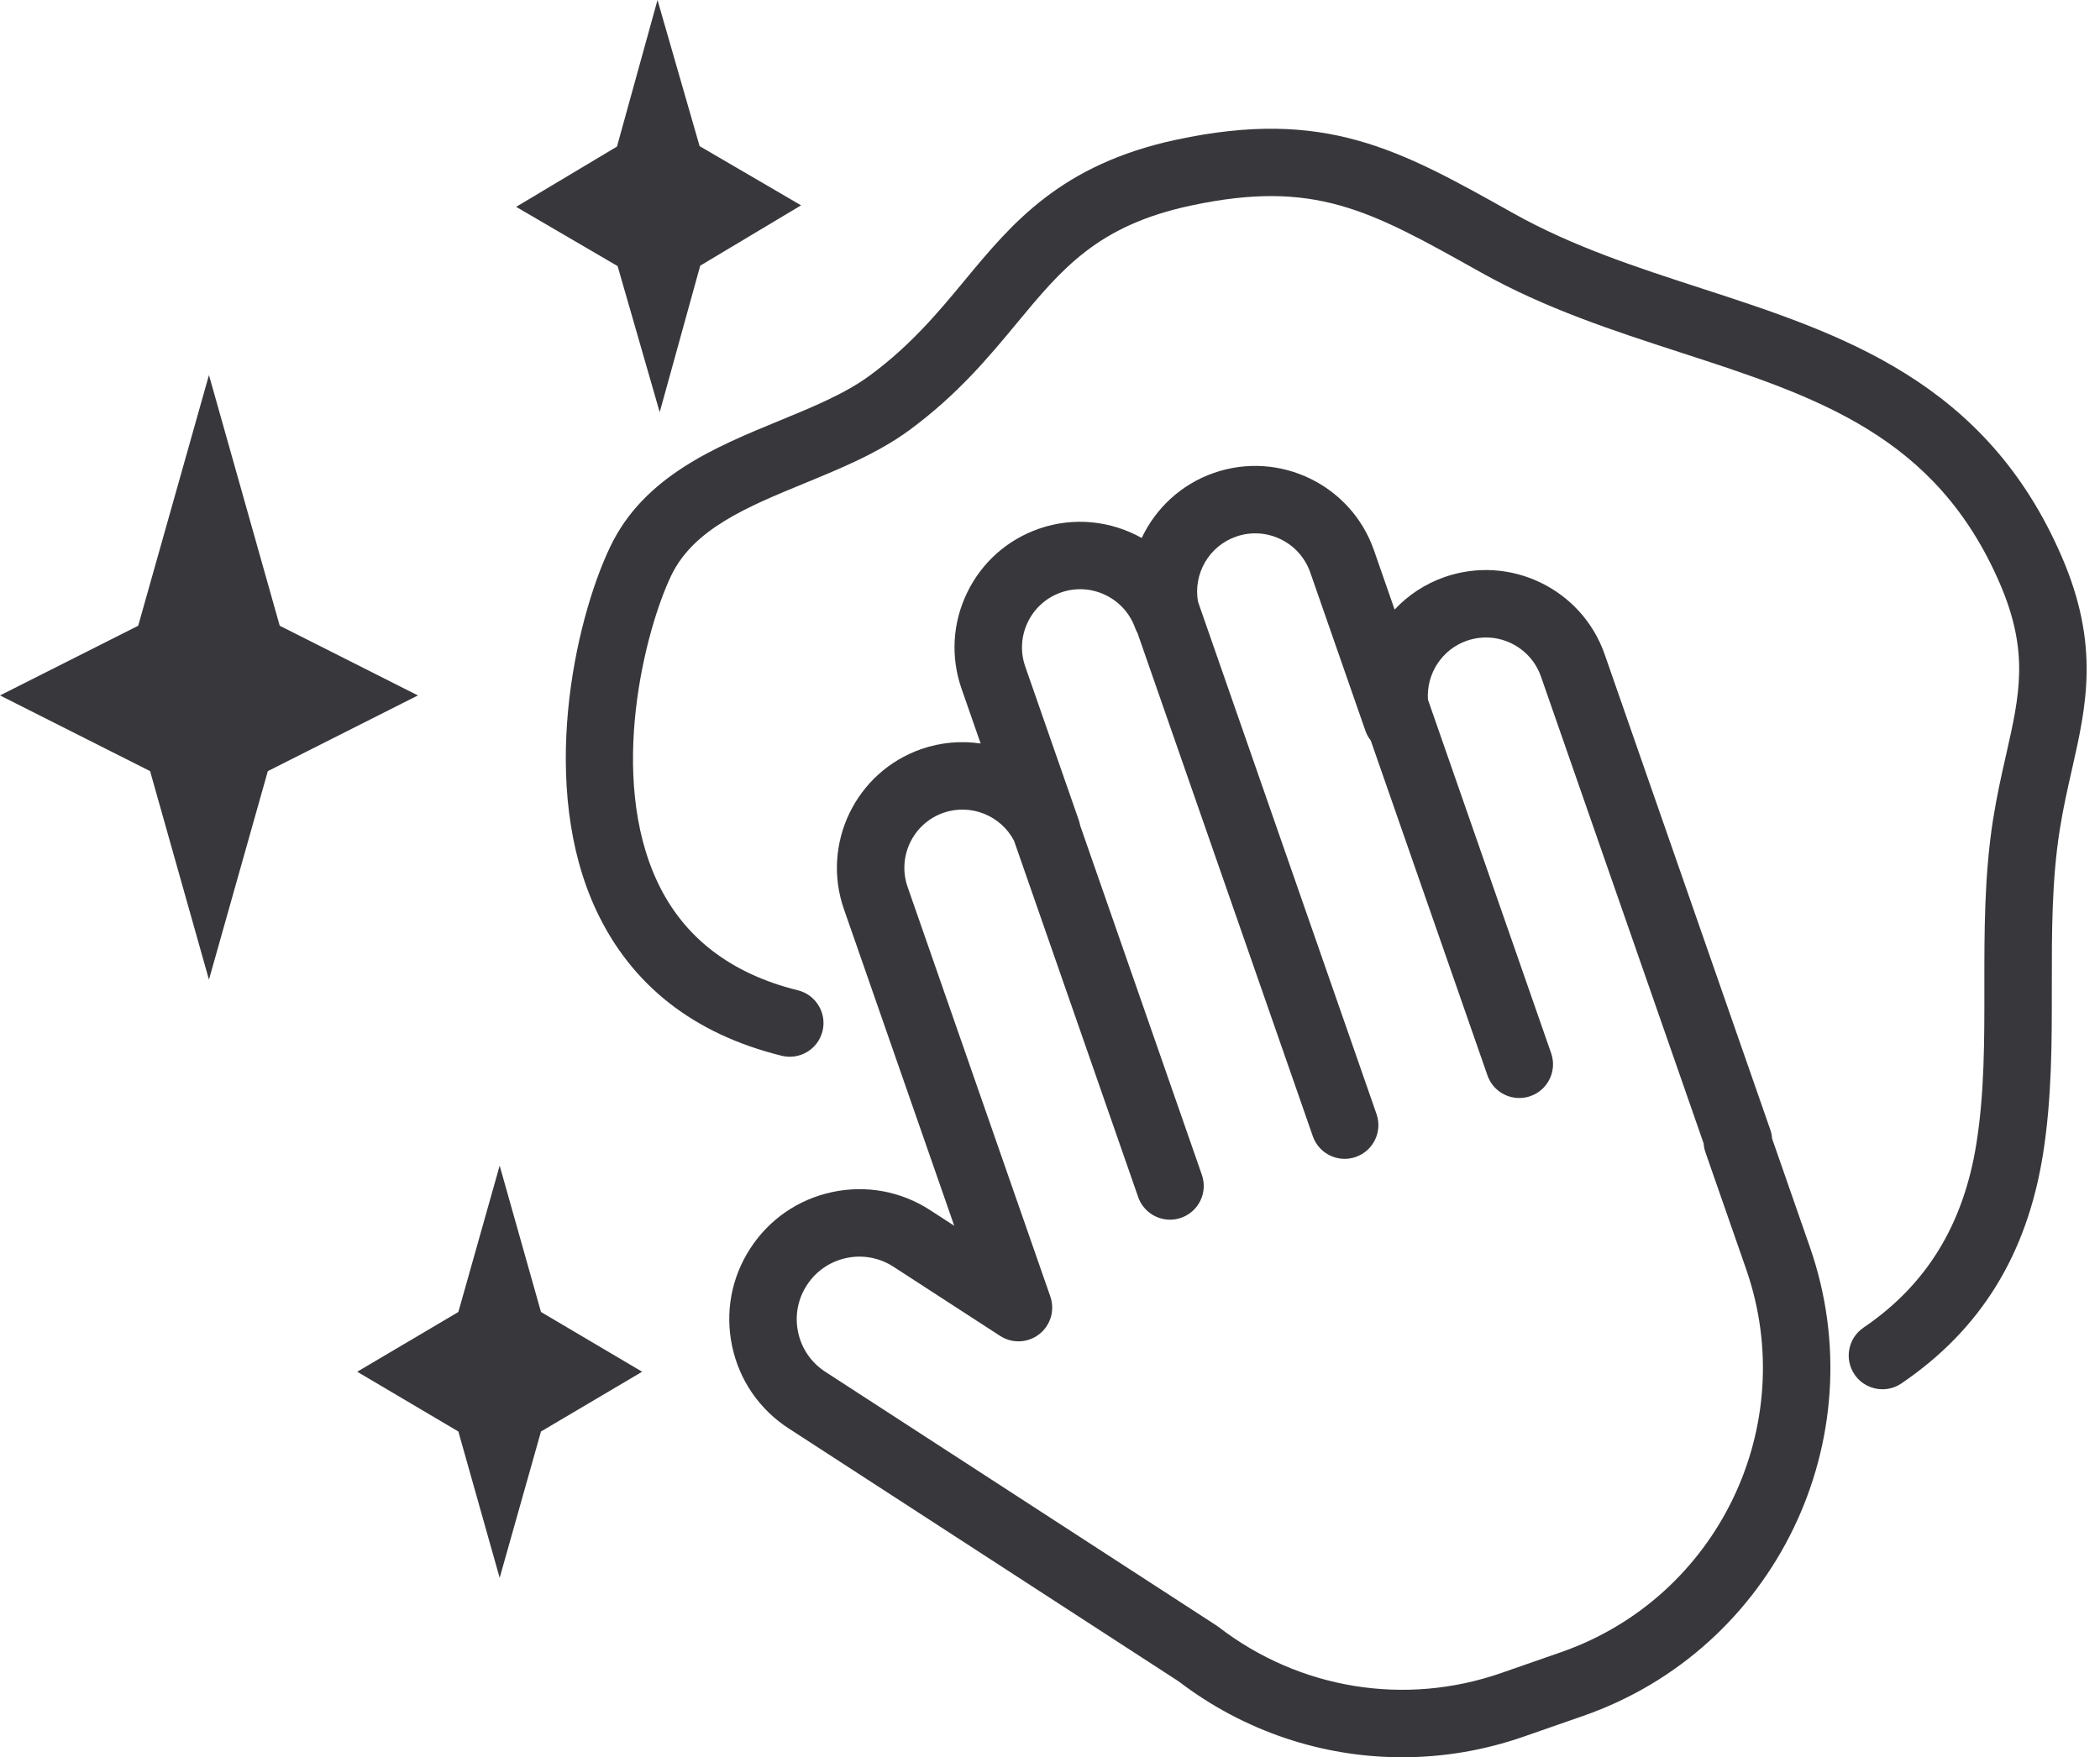
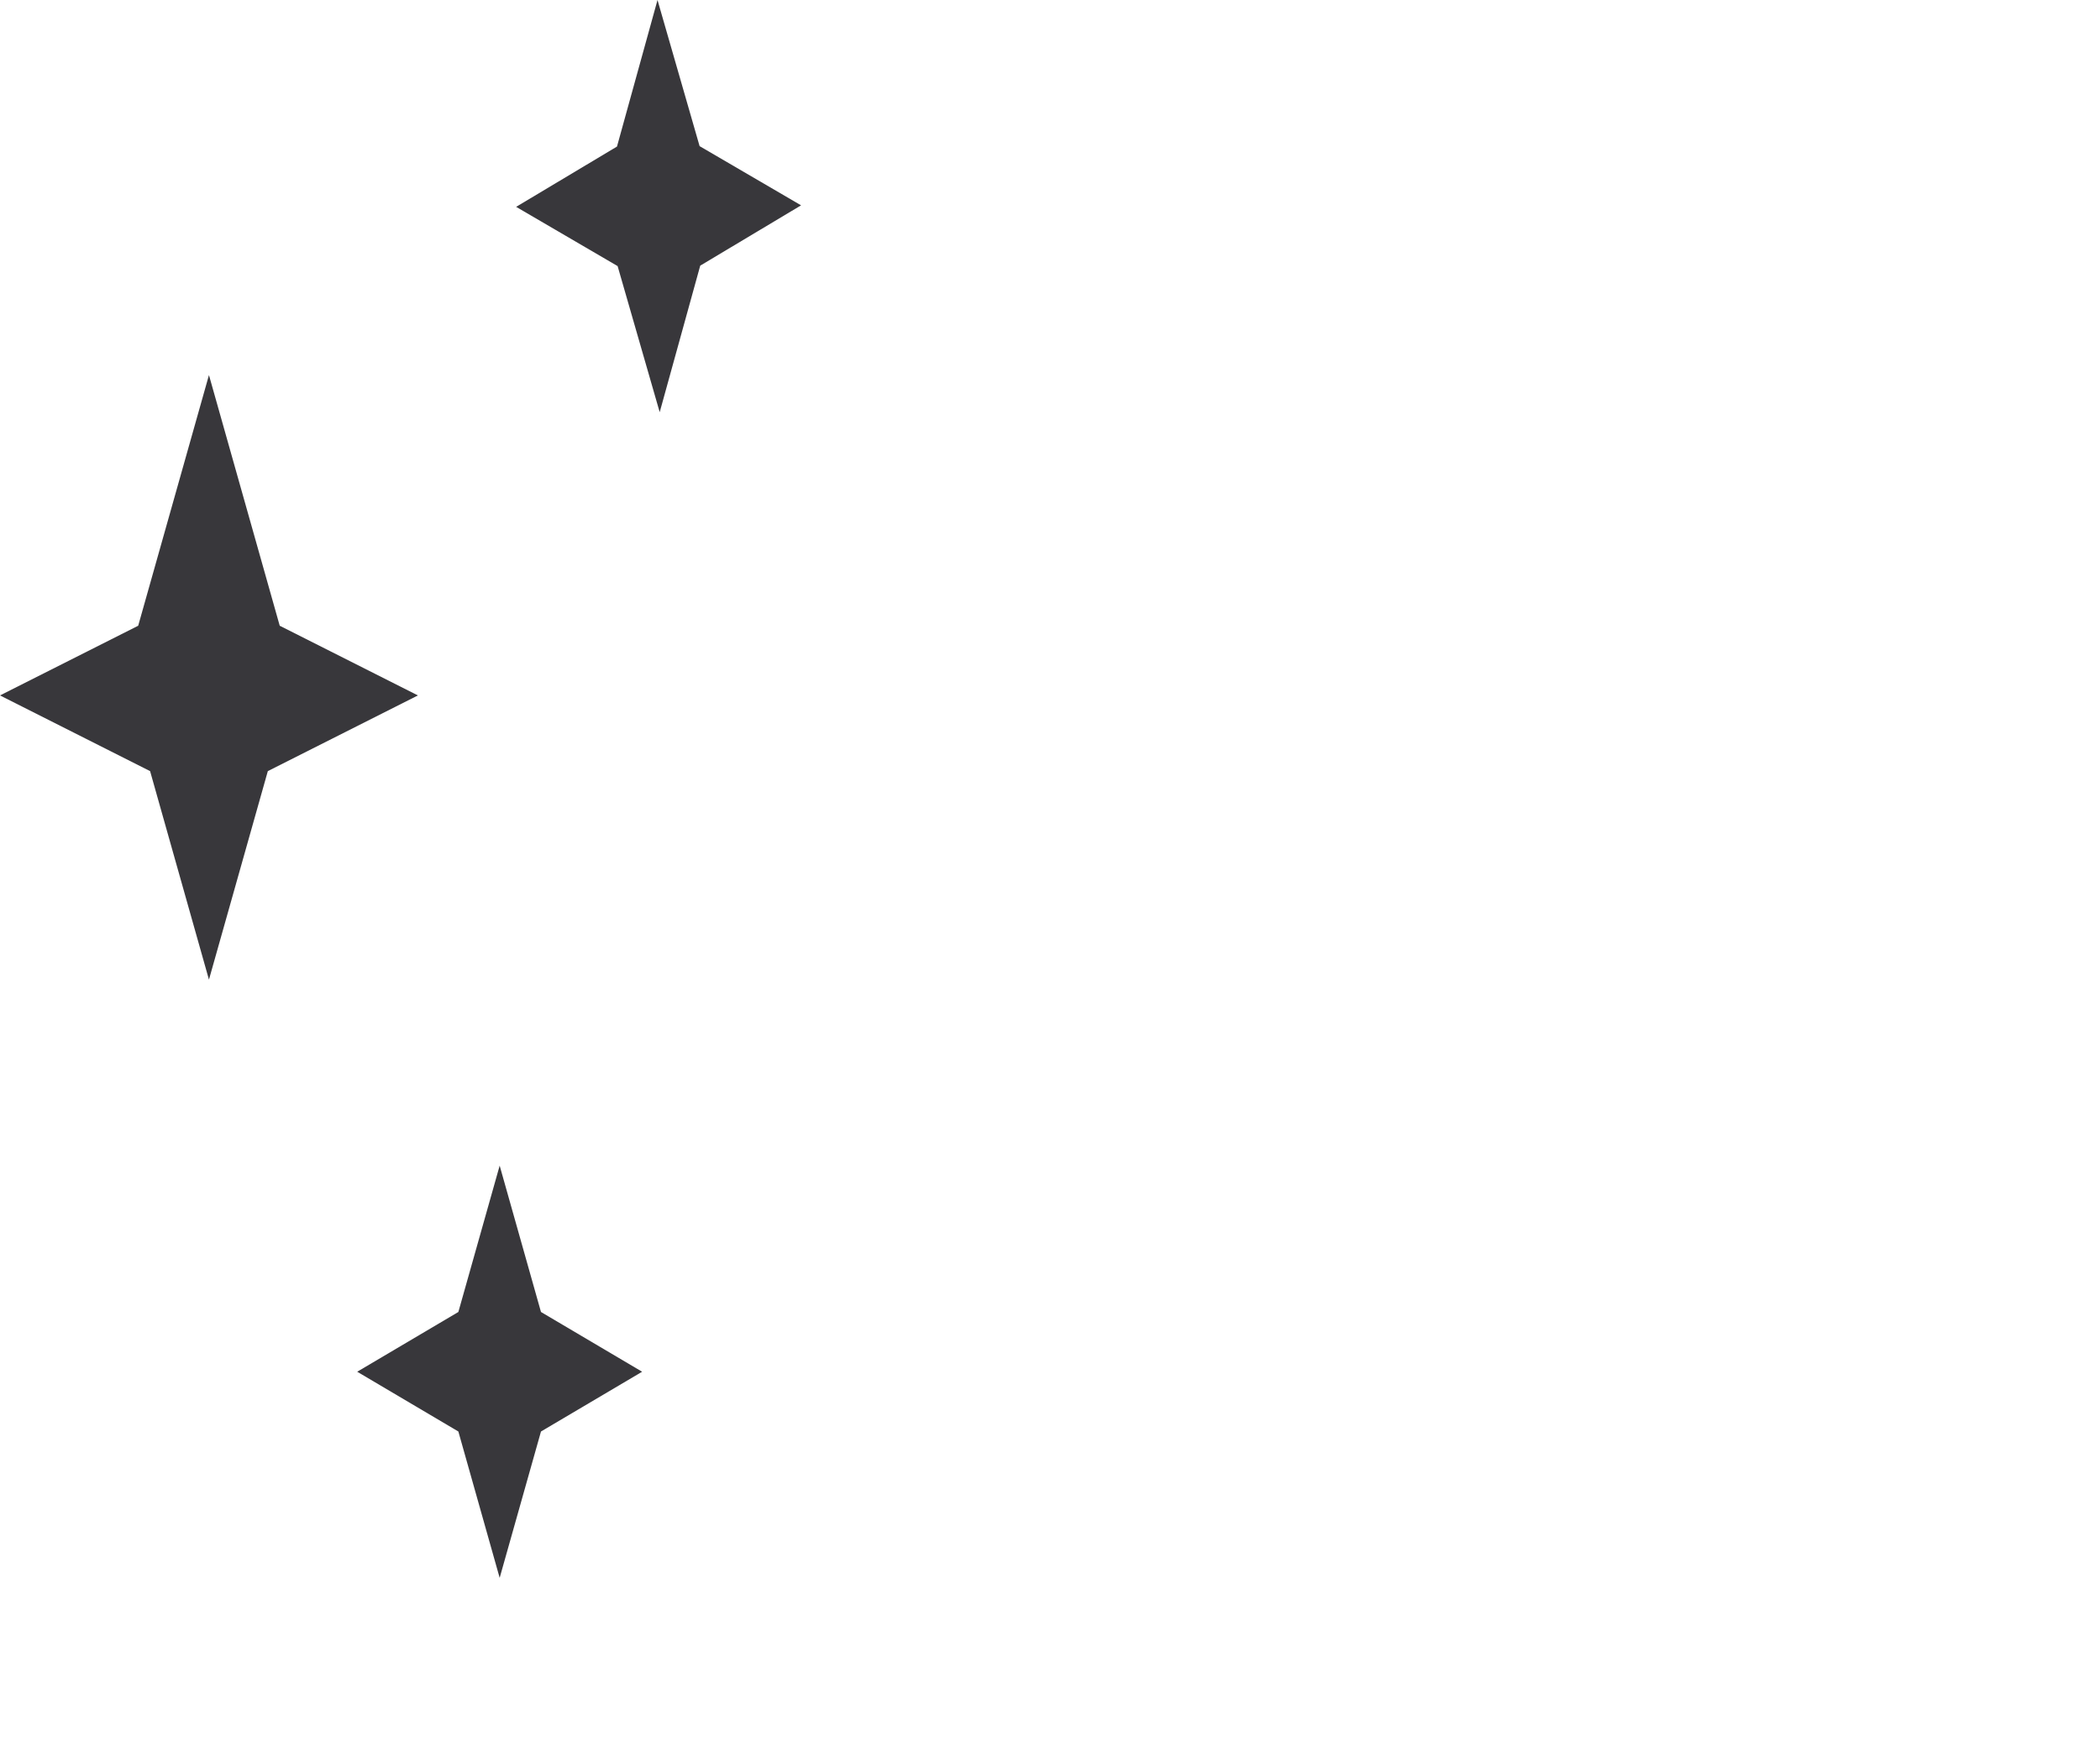
<svg xmlns="http://www.w3.org/2000/svg" fill="#38373b" height="421.1" preserveAspectRatio="xMidYMid meet" version="1" viewBox="0.0 0.0 503.2 421.1" width="503.2" zoomAndPan="magnify">
  <defs>
    <clipPath id="a">
-       <path d="M 174 111 L 439 111 L 439 421.141 L 174 421.141 Z M 174 111" />
-     </clipPath>
+       </clipPath>
  </defs>
  <g>
    <g id="change1_2">
      <path d="M 158.078 98.785 L 167.789 63.664 L 191.953 49.211 L 167.637 35.02 L 157.551 0.004 L 147.84 35.125 L 123.676 49.574 L 147.992 63.77 L 158.078 98.785" fill="inherit" />
    </g>
    <g id="change1_3">
      <path d="M 67.027 149.961 L 50.07 89.887 L 33.113 149.965 L 0 166.664 L 35.965 184.805 L 50.07 234.777 L 64.176 184.805 L 100.141 166.664 L 67.027 149.961" fill="inherit" />
    </g>
    <g id="change1_4">
      <path d="M 109.832 343.07 L 119.73 378.141 L 129.629 343.07 L 153.867 328.746 L 129.629 314.426 L 119.73 279.355 L 109.832 314.426 L 85.594 328.746 L 109.832 343.07" fill="inherit" />
    </g>
    <g clip-path="url(#a)" id="change1_1">
-       <path d="M 193.336 308.004 C 195.516 304.641 198.879 302.328 202.797 301.492 C 203.848 301.27 204.902 301.156 205.953 301.156 C 208.82 301.156 211.629 301.984 214.09 303.578 L 239.648 320.16 C 242.547 322.039 246.316 321.871 249.035 319.738 C 251.754 317.605 252.816 313.984 251.68 310.723 L 217.48 212.562 C 214.949 205.293 218.801 197.32 226.07 194.789 C 232.598 192.516 239.805 195.441 242.977 201.473 L 272.727 286.879 C 273.891 290.215 277.016 292.305 280.359 292.305 C 281.242 292.305 282.141 292.156 283.02 291.852 C 287.234 290.383 289.461 285.777 287.992 281.562 L 258.832 197.852 C 258.758 197.438 258.656 197.023 258.516 196.609 L 245.672 159.75 C 244.445 156.23 244.664 152.441 246.285 149.086 C 247.91 145.73 250.742 143.207 254.262 141.98 C 261.457 139.473 269.406 143.273 271.98 150.449 C 272.137 150.887 272.336 151.301 272.559 151.691 L 314.574 272.301 C 315.738 275.637 318.863 277.727 322.207 277.727 C 323.09 277.727 323.984 277.578 324.863 277.273 C 329.082 275.805 331.305 271.199 329.84 266.984 L 287.062 144.195 C 285.879 137.539 289.688 130.863 296.191 128.602 C 303.461 126.066 311.43 129.922 313.961 137.188 L 327.184 175.145 C 327.484 176.008 327.926 176.785 328.461 177.469 L 356.422 257.723 C 357.582 261.059 360.707 263.148 364.051 263.148 C 364.934 263.148 365.832 263.004 366.711 262.695 C 370.926 261.227 373.152 256.621 371.684 252.406 L 342.164 167.672 C 341.75 161.535 345.477 155.648 351.477 153.559 C 358.742 151.027 366.715 154.879 369.246 162.145 L 408.223 274.027 C 408.27 274.746 408.414 275.461 408.656 276.156 L 418.414 304.172 C 431.492 341.707 411.594 382.883 374.059 395.957 L 359.75 400.941 C 336.715 408.969 311.395 404.855 292.016 389.938 C 291.844 389.805 291.664 389.68 291.484 389.562 L 197.758 328.758 C 194.395 326.574 192.082 323.215 191.246 319.297 C 190.41 315.375 191.152 311.363 193.336 308.004 Z M 175.438 322.664 C 177.176 330.805 181.977 337.785 188.961 342.316 L 282.422 402.949 C 298.094 414.922 316.91 421.141 335.996 421.141 C 345.746 421.141 355.566 419.516 365.07 416.207 L 379.375 411.223 C 425.328 395.215 449.688 344.805 433.68 298.855 L 424.625 272.867 C 424.578 272.148 424.438 271.434 424.195 270.742 L 384.512 156.828 C 379.047 141.145 361.844 132.828 346.156 138.293 C 341.453 139.934 337.395 142.652 334.176 146.086 L 329.227 131.871 C 323.762 116.188 306.555 107.875 290.871 113.336 C 282.973 116.09 276.91 121.852 273.574 128.93 C 266.297 124.852 257.379 123.777 248.945 126.715 C 241.348 129.363 235.234 134.809 231.734 142.055 C 228.234 149.297 227.762 157.469 230.41 165.066 L 234.98 178.188 C 230.324 177.496 225.457 177.887 220.75 179.527 C 205.066 184.988 196.754 202.195 202.219 217.879 L 228.652 293.762 L 222.887 290.02 C 215.902 285.488 207.57 283.949 199.43 285.684 C 191.285 287.418 184.305 292.219 179.777 299.203 C 175.242 306.188 173.703 314.52 175.438 322.664" fill="inherit" />
-     </g>
+       </g>
    <g id="change1_5">
-       <path d="M 146.277 130.914 C 137.59 149.004 128.996 188.727 142.941 218.312 C 151.348 236.148 166.273 247.828 187.305 253.02 C 191.645 254.09 196.02 251.445 197.09 247.113 C 198.16 242.777 195.512 238.398 191.18 237.328 C 175.105 233.359 163.793 224.641 157.562 211.422 C 145.578 185.992 154.602 150.918 160.848 137.914 C 166.211 126.75 179.113 121.445 192.77 115.828 C 201.465 112.254 210.461 108.555 217.914 103.074 C 229.449 94.598 237.004 85.477 243.668 77.426 C 254.484 64.359 263.031 54.039 285.309 49.277 C 314.957 42.938 328.117 50.309 354.336 64.996 L 354.91 65.316 C 370.387 73.984 386.758 79.301 402.59 84.445 C 435.484 95.129 463.895 104.355 479.211 139.863 C 486.285 156.258 483.941 166.59 480.699 180.887 C 479.602 185.727 478.469 190.73 477.57 196.449 C 475.473 209.801 475.484 223.34 475.492 236.434 C 475.504 249.52 475.512 261.883 473.594 274 C 470.508 293.453 461.656 307.906 446.527 318.18 C 442.836 320.688 441.875 325.715 444.383 329.406 C 445.945 331.711 448.488 332.949 451.074 332.949 C 452.641 332.949 454.219 332.496 455.609 331.551 C 474.633 318.633 485.734 300.633 489.555 276.531 C 491.676 263.148 491.668 249.562 491.656 236.422 C 491.648 223.375 491.641 211.055 493.539 198.957 C 494.352 193.777 495.426 189.039 496.465 184.461 C 499.934 169.152 503.211 154.691 494.055 133.461 C 475.84 91.242 441.141 79.973 407.582 69.07 C 392.496 64.172 376.898 59.105 362.812 51.215 L 362.234 50.895 C 335.32 35.816 317.539 25.855 281.926 33.473 C 254.164 39.406 242.5 53.496 231.219 67.117 C 224.852 74.805 218.27 82.754 208.34 90.051 C 202.48 94.359 194.777 97.527 186.625 100.879 C 171.484 107.105 154.328 114.16 146.277 130.914" fill="inherit" />
-     </g>
+       </g>
  </g>
</svg>